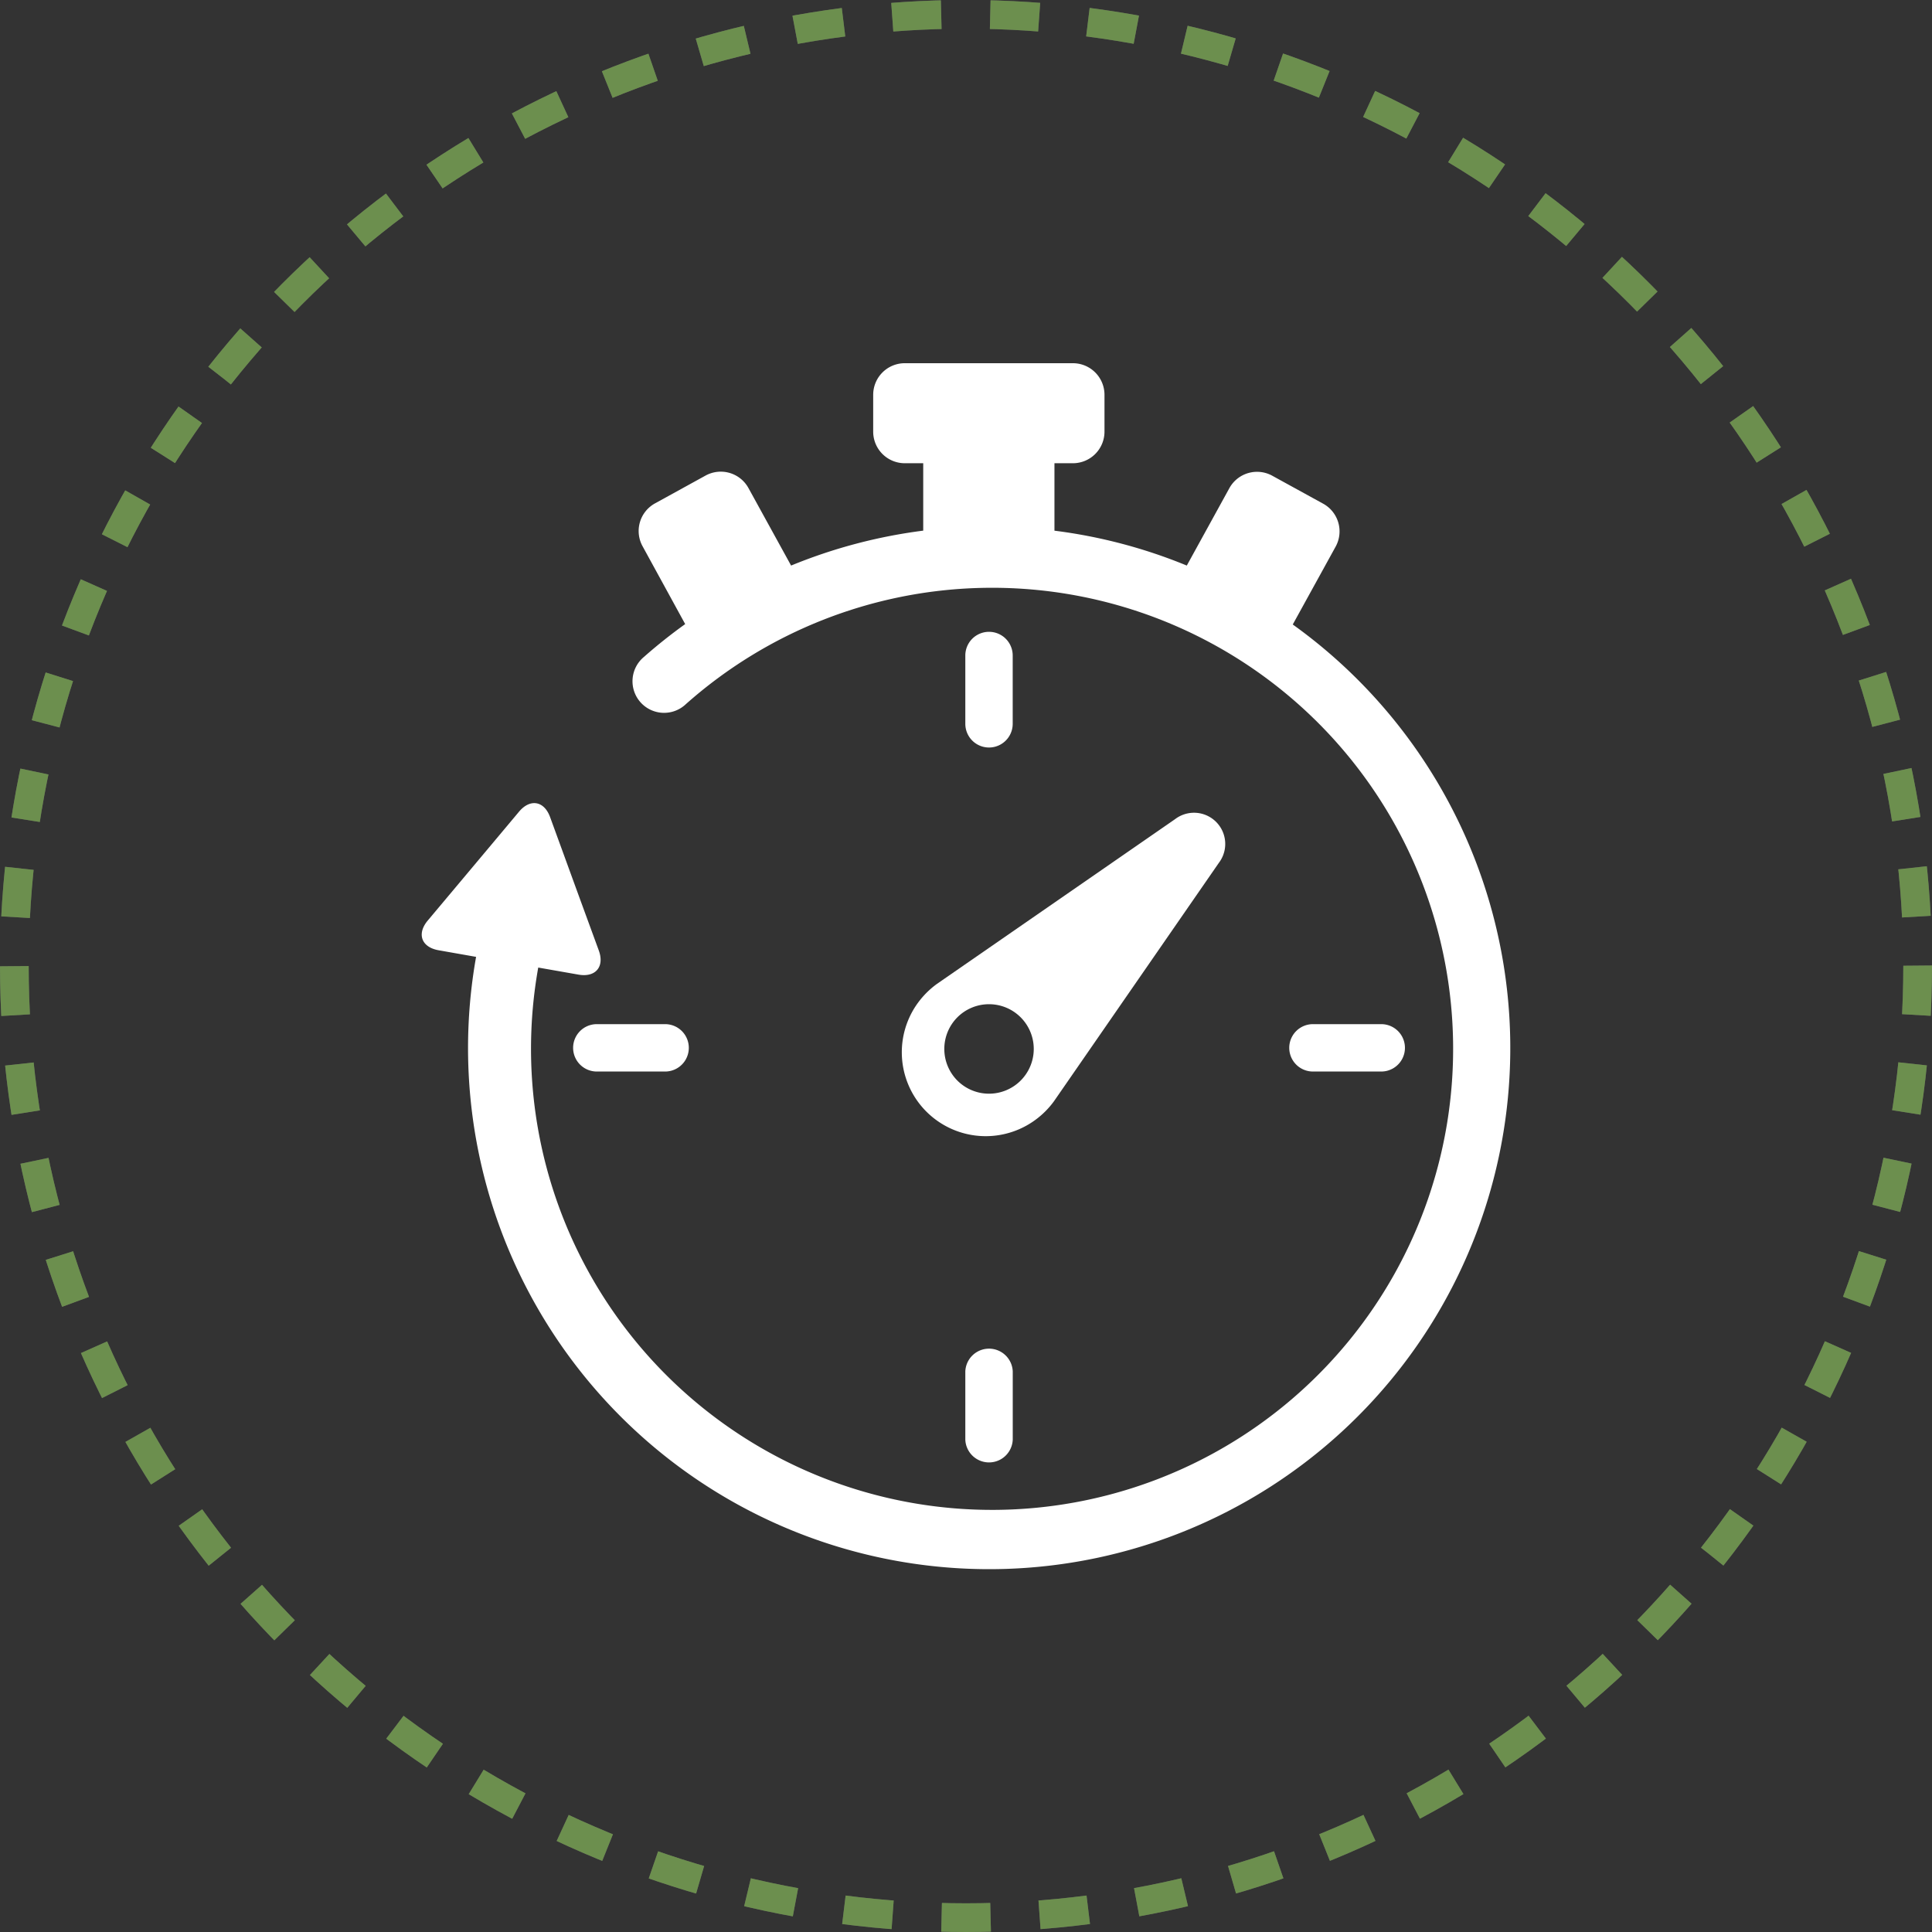
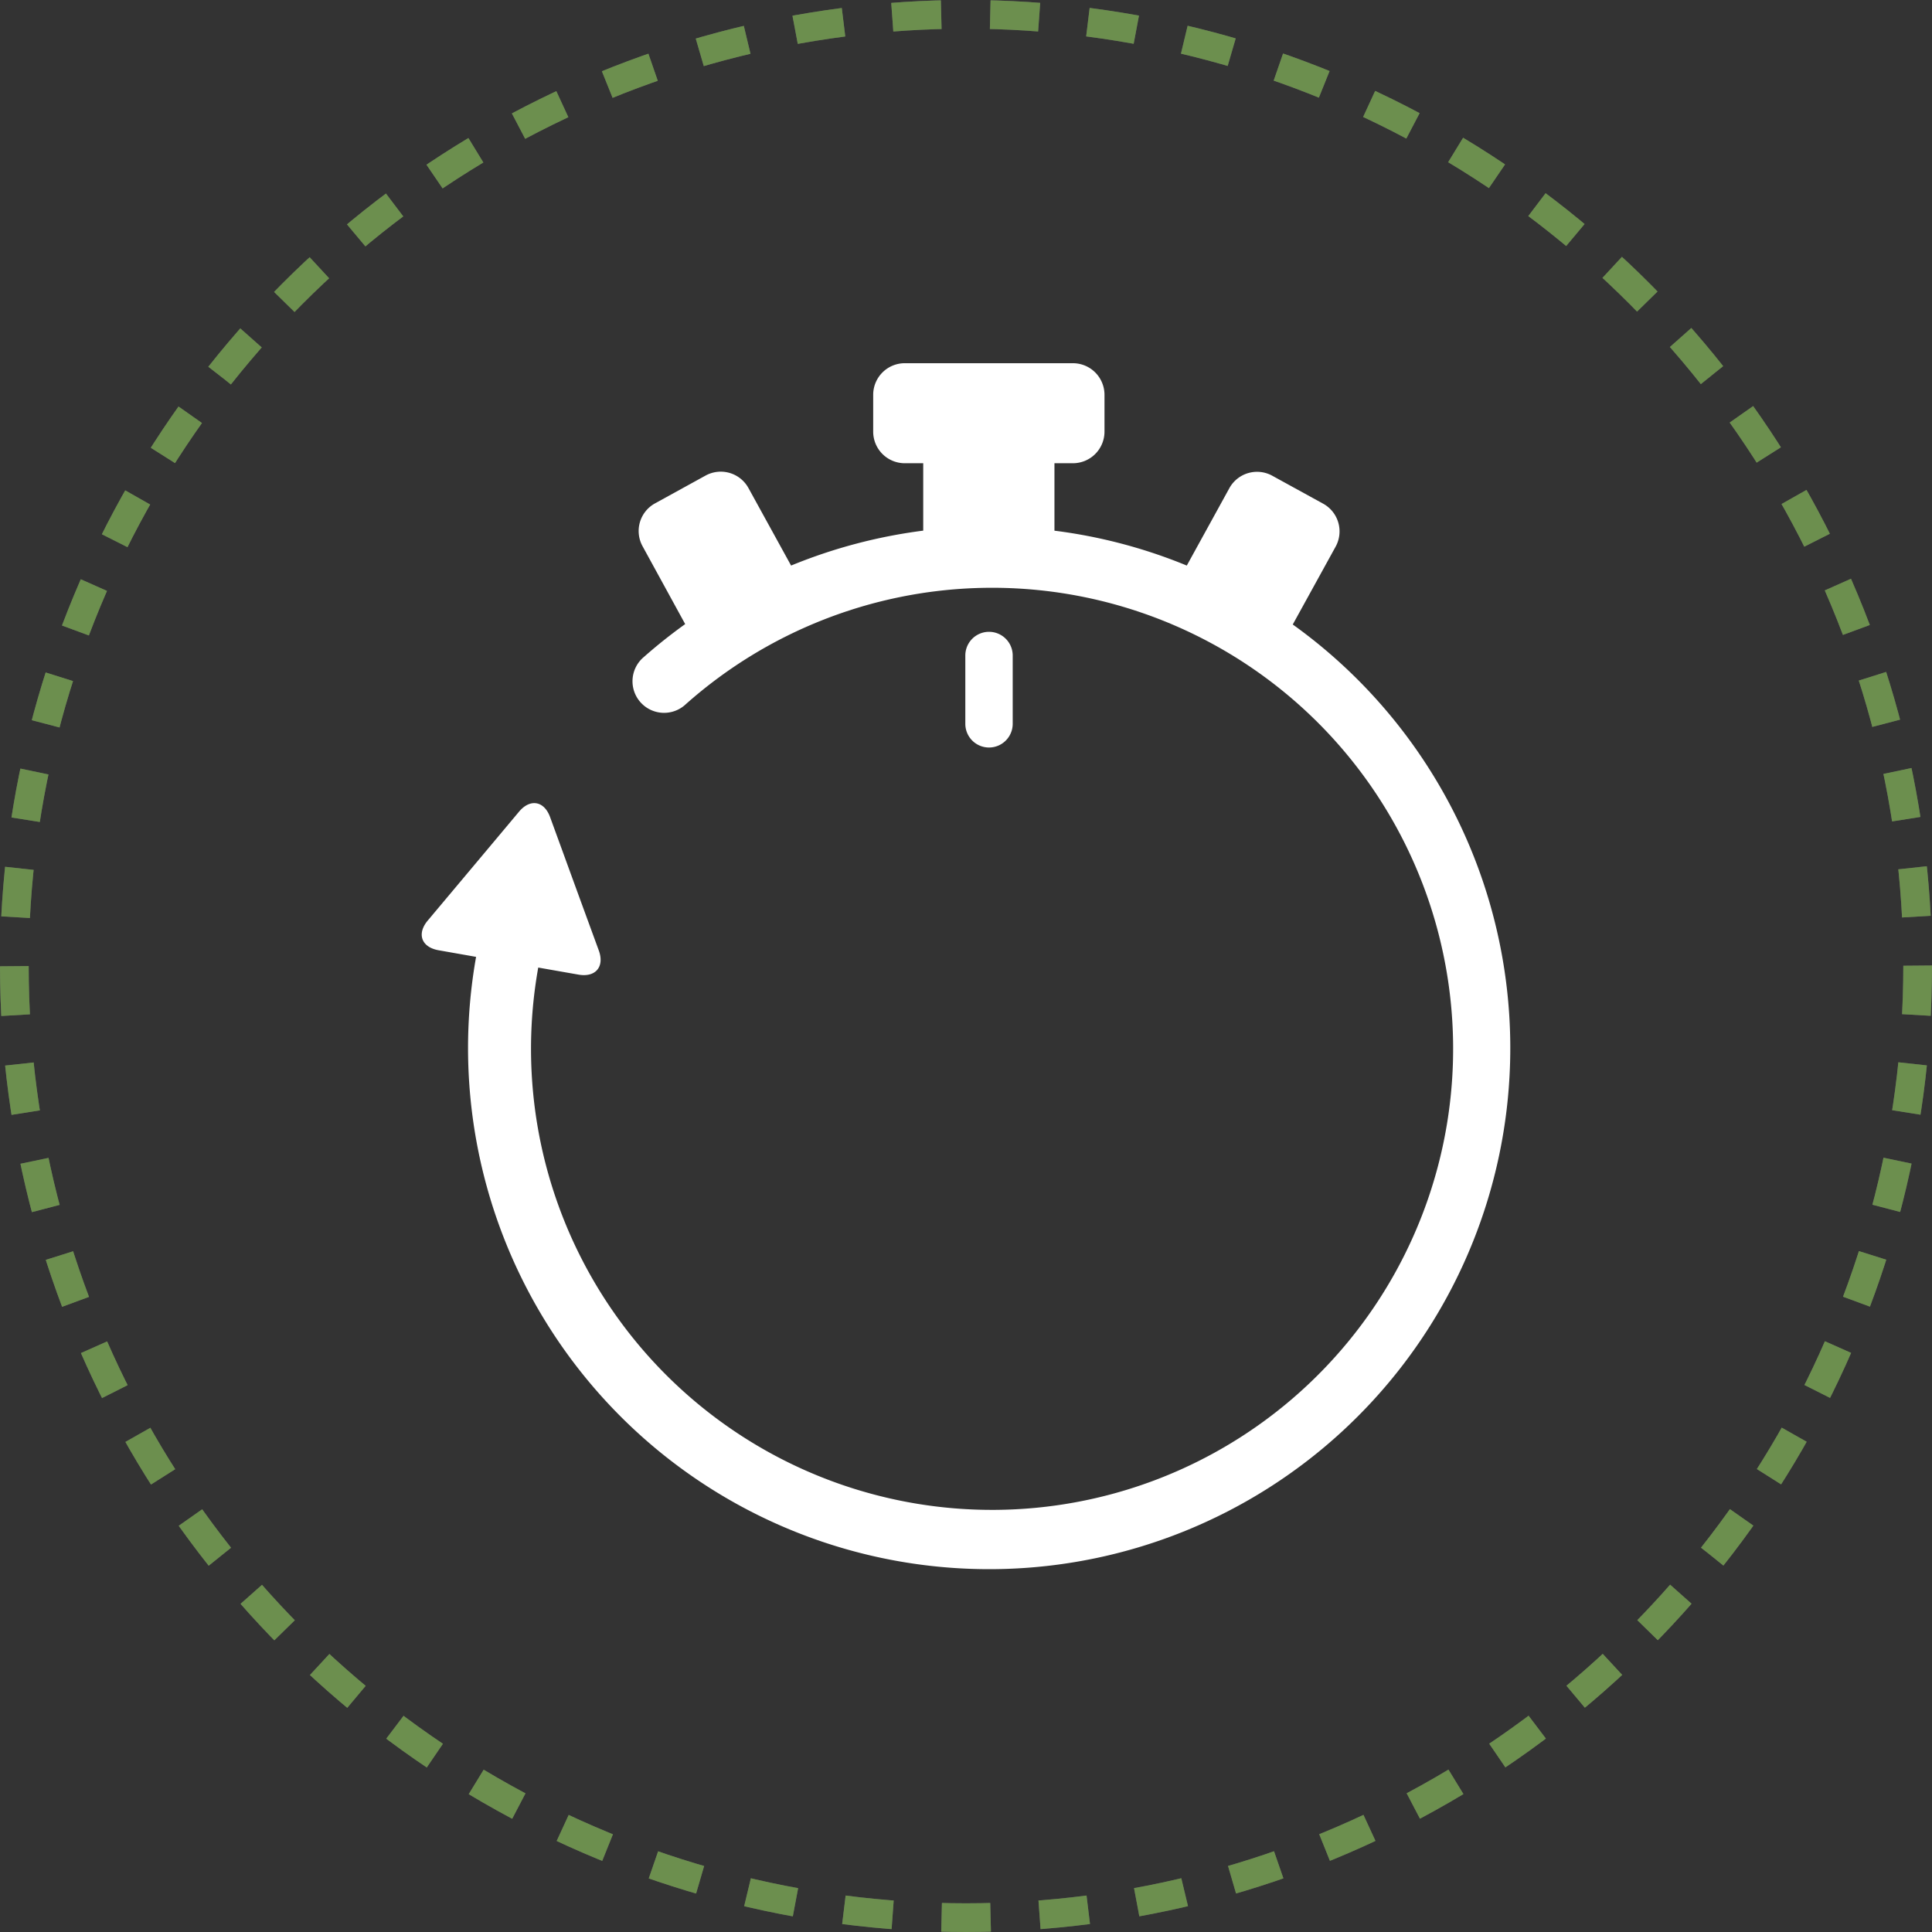
<svg xmlns="http://www.w3.org/2000/svg" viewBox="0 0 452.56 452.56">
  <rect x="0" y="0" width="452.56" height="452.56" fill="#333333" stroke="none" />
  <defs>
    <style>.cls-1{isolation:isolate;}.cls-2,.cls-4{opacity:0.81;}.cls-3,.cls-5{fill:none;stroke-miterlimit:10;stroke-width:6.72px;stroke-dasharray:11.48 11.48;}.cls-3{stroke:#706f6f;}.cls-4{mix-blend-mode:color-dodge;}.cls-5{stroke:#6e9949;}.cls-6{fill:#fff;}</style>
  </defs>
  <g class="cls-1">
    <g id="Capa_2" data-name="Capa 2">
      <g id="Capa_2-2" data-name="Capa 2">
        <g class="cls-2">
          <circle class="cls-3" cx="226.28" cy="226.28" r="222.92" />
        </g>
        <g class="cls-4">
          <circle class="cls-5" cx="226.28" cy="226.28" r="222.92" />
        </g>
        <path class="cls-6" d="M237.22,169.55v-16a5.55,5.55,0,0,0-11.1,0v16a5.55,5.55,0,1,0,11.1,0Z" />
-         <path class="cls-6" d="M134.25,245.4A5.55,5.55,0,0,0,139.8,251h16a5.55,5.55,0,0,0,0-11.1h-16A5.55,5.55,0,0,0,134.25,245.4Z" />
-         <path class="cls-6" d="M226.12,321.24v16a5.56,5.56,0,0,0,11.11,0v-16a5.56,5.56,0,0,0-11.11,0Z" />
-         <path class="cls-6" d="M323.55,251a5.55,5.55,0,1,0,0-11.1h-16a5.55,5.55,0,1,0,0,11.1Z" />
-         <path class="cls-6" d="M215.07,234.84a19.65,19.65,0,0,0,27.48,27.47,20,20,0,0,0,4.33-4.34l38.63-55.85a7.31,7.31,0,0,0-10.25-10.24l-55.84,38.63A20.29,20.29,0,0,0,215.07,234.84Zm9.19,3.46a10.48,10.48,0,1,1,0,14.82A10.5,10.5,0,0,1,224.26,238.3Z" />
        <path class="cls-6" d="M302.83,146.27,312.89,128a7.41,7.41,0,0,0-2.92-10l-11.89-6.53A7.4,7.4,0,0,0,288,114.3l-10,18.18a121.17,121.17,0,0,0-31-8.17v-15.8h4.32a7.4,7.4,0,0,0,7.4-7.4V92.48a7.4,7.4,0,0,0-7.4-7.4H211.94a7.4,7.4,0,0,0-7.4,7.4v8.63a7.4,7.4,0,0,0,7.4,7.4h4.32V124.3a121.89,121.89,0,0,0-30.95,8.18l-10-18.18a7.4,7.4,0,0,0-10-2.92l-11.89,6.54a7.39,7.39,0,0,0-2.92,10l10,18.27a121.92,121.92,0,0,0-9.66,7.69,7.4,7.4,0,1,0,9.8,11.08,108,108,0,1,1-34.56,61.68l.32.06,9.11,1.6c4,.7,6.15-1.85,4.75-5.67L137.1,214c-1.4-3.82-3.68-10.08-5.07-13.9l-3.17-8.69c-1.39-3.82-4.67-4.39-7.28-1.28l-5.94,7.09-9.51,11.34-5.94,7.08c-2.61,3.12-1.47,6.24,2.54,6.95l8.79,1.55a122.07,122.07,0,1,0,191.31-77.85Z" />
      </g>
    </g>
  </g>
</svg>